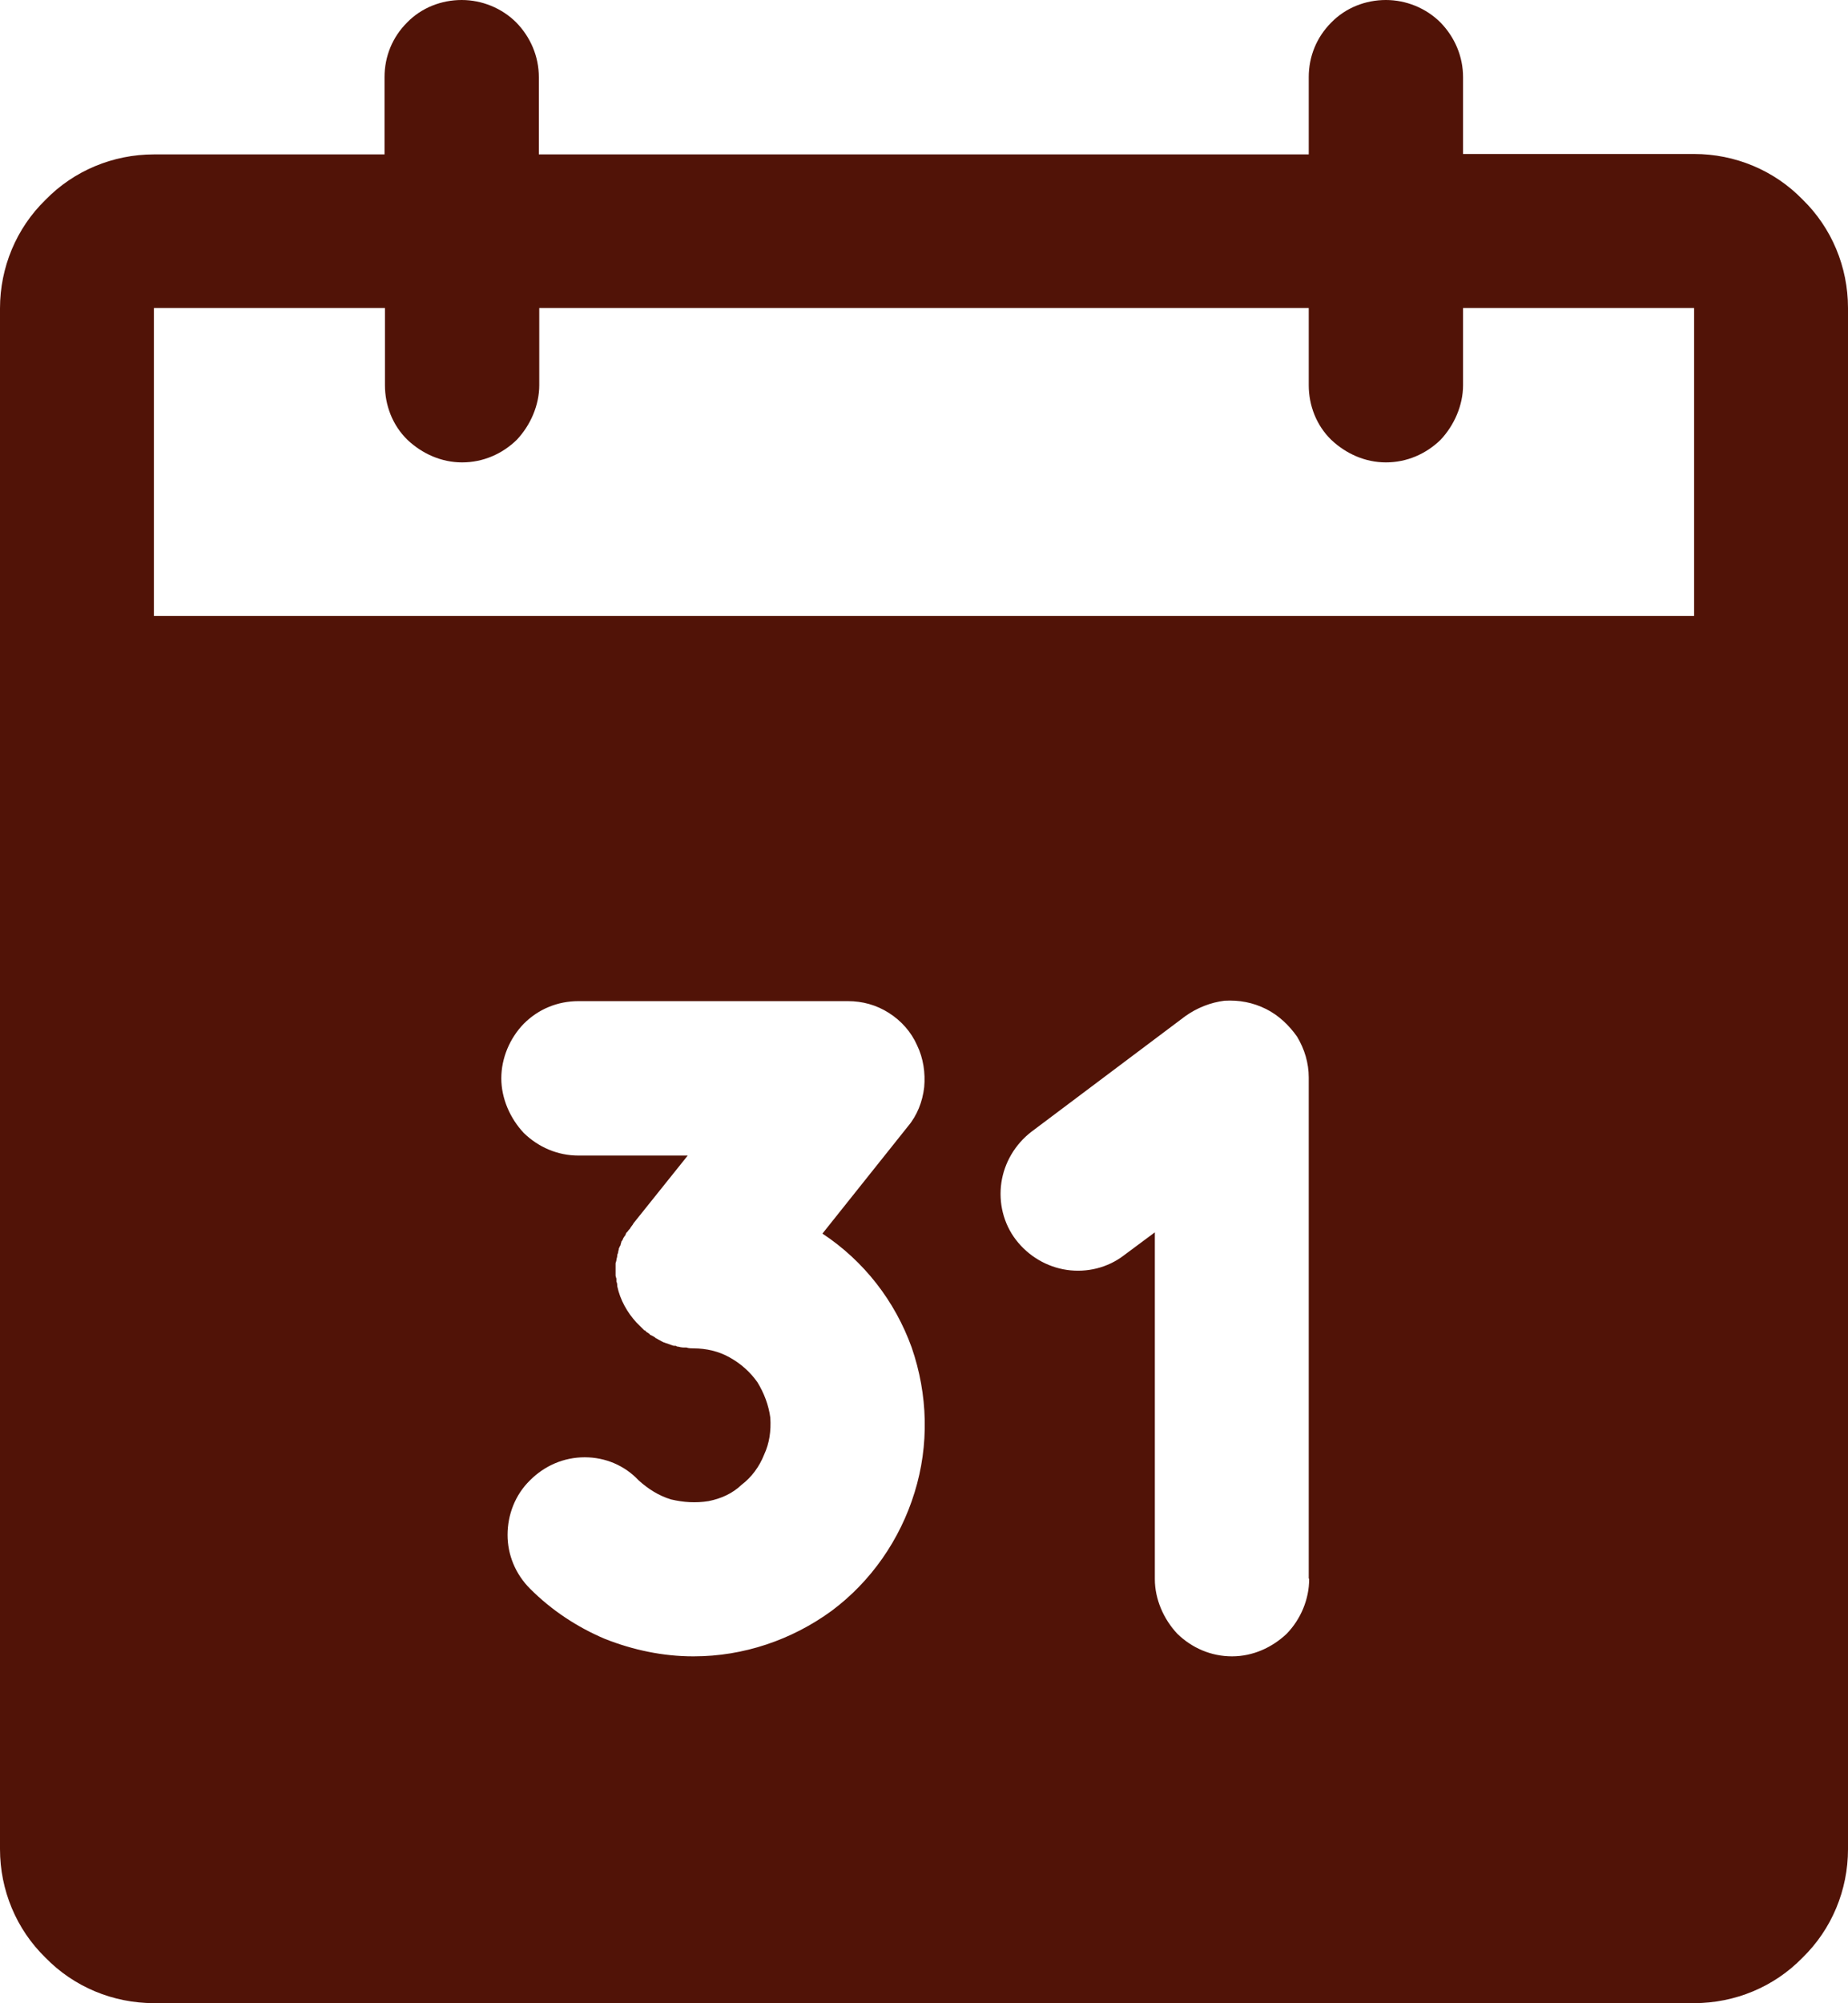
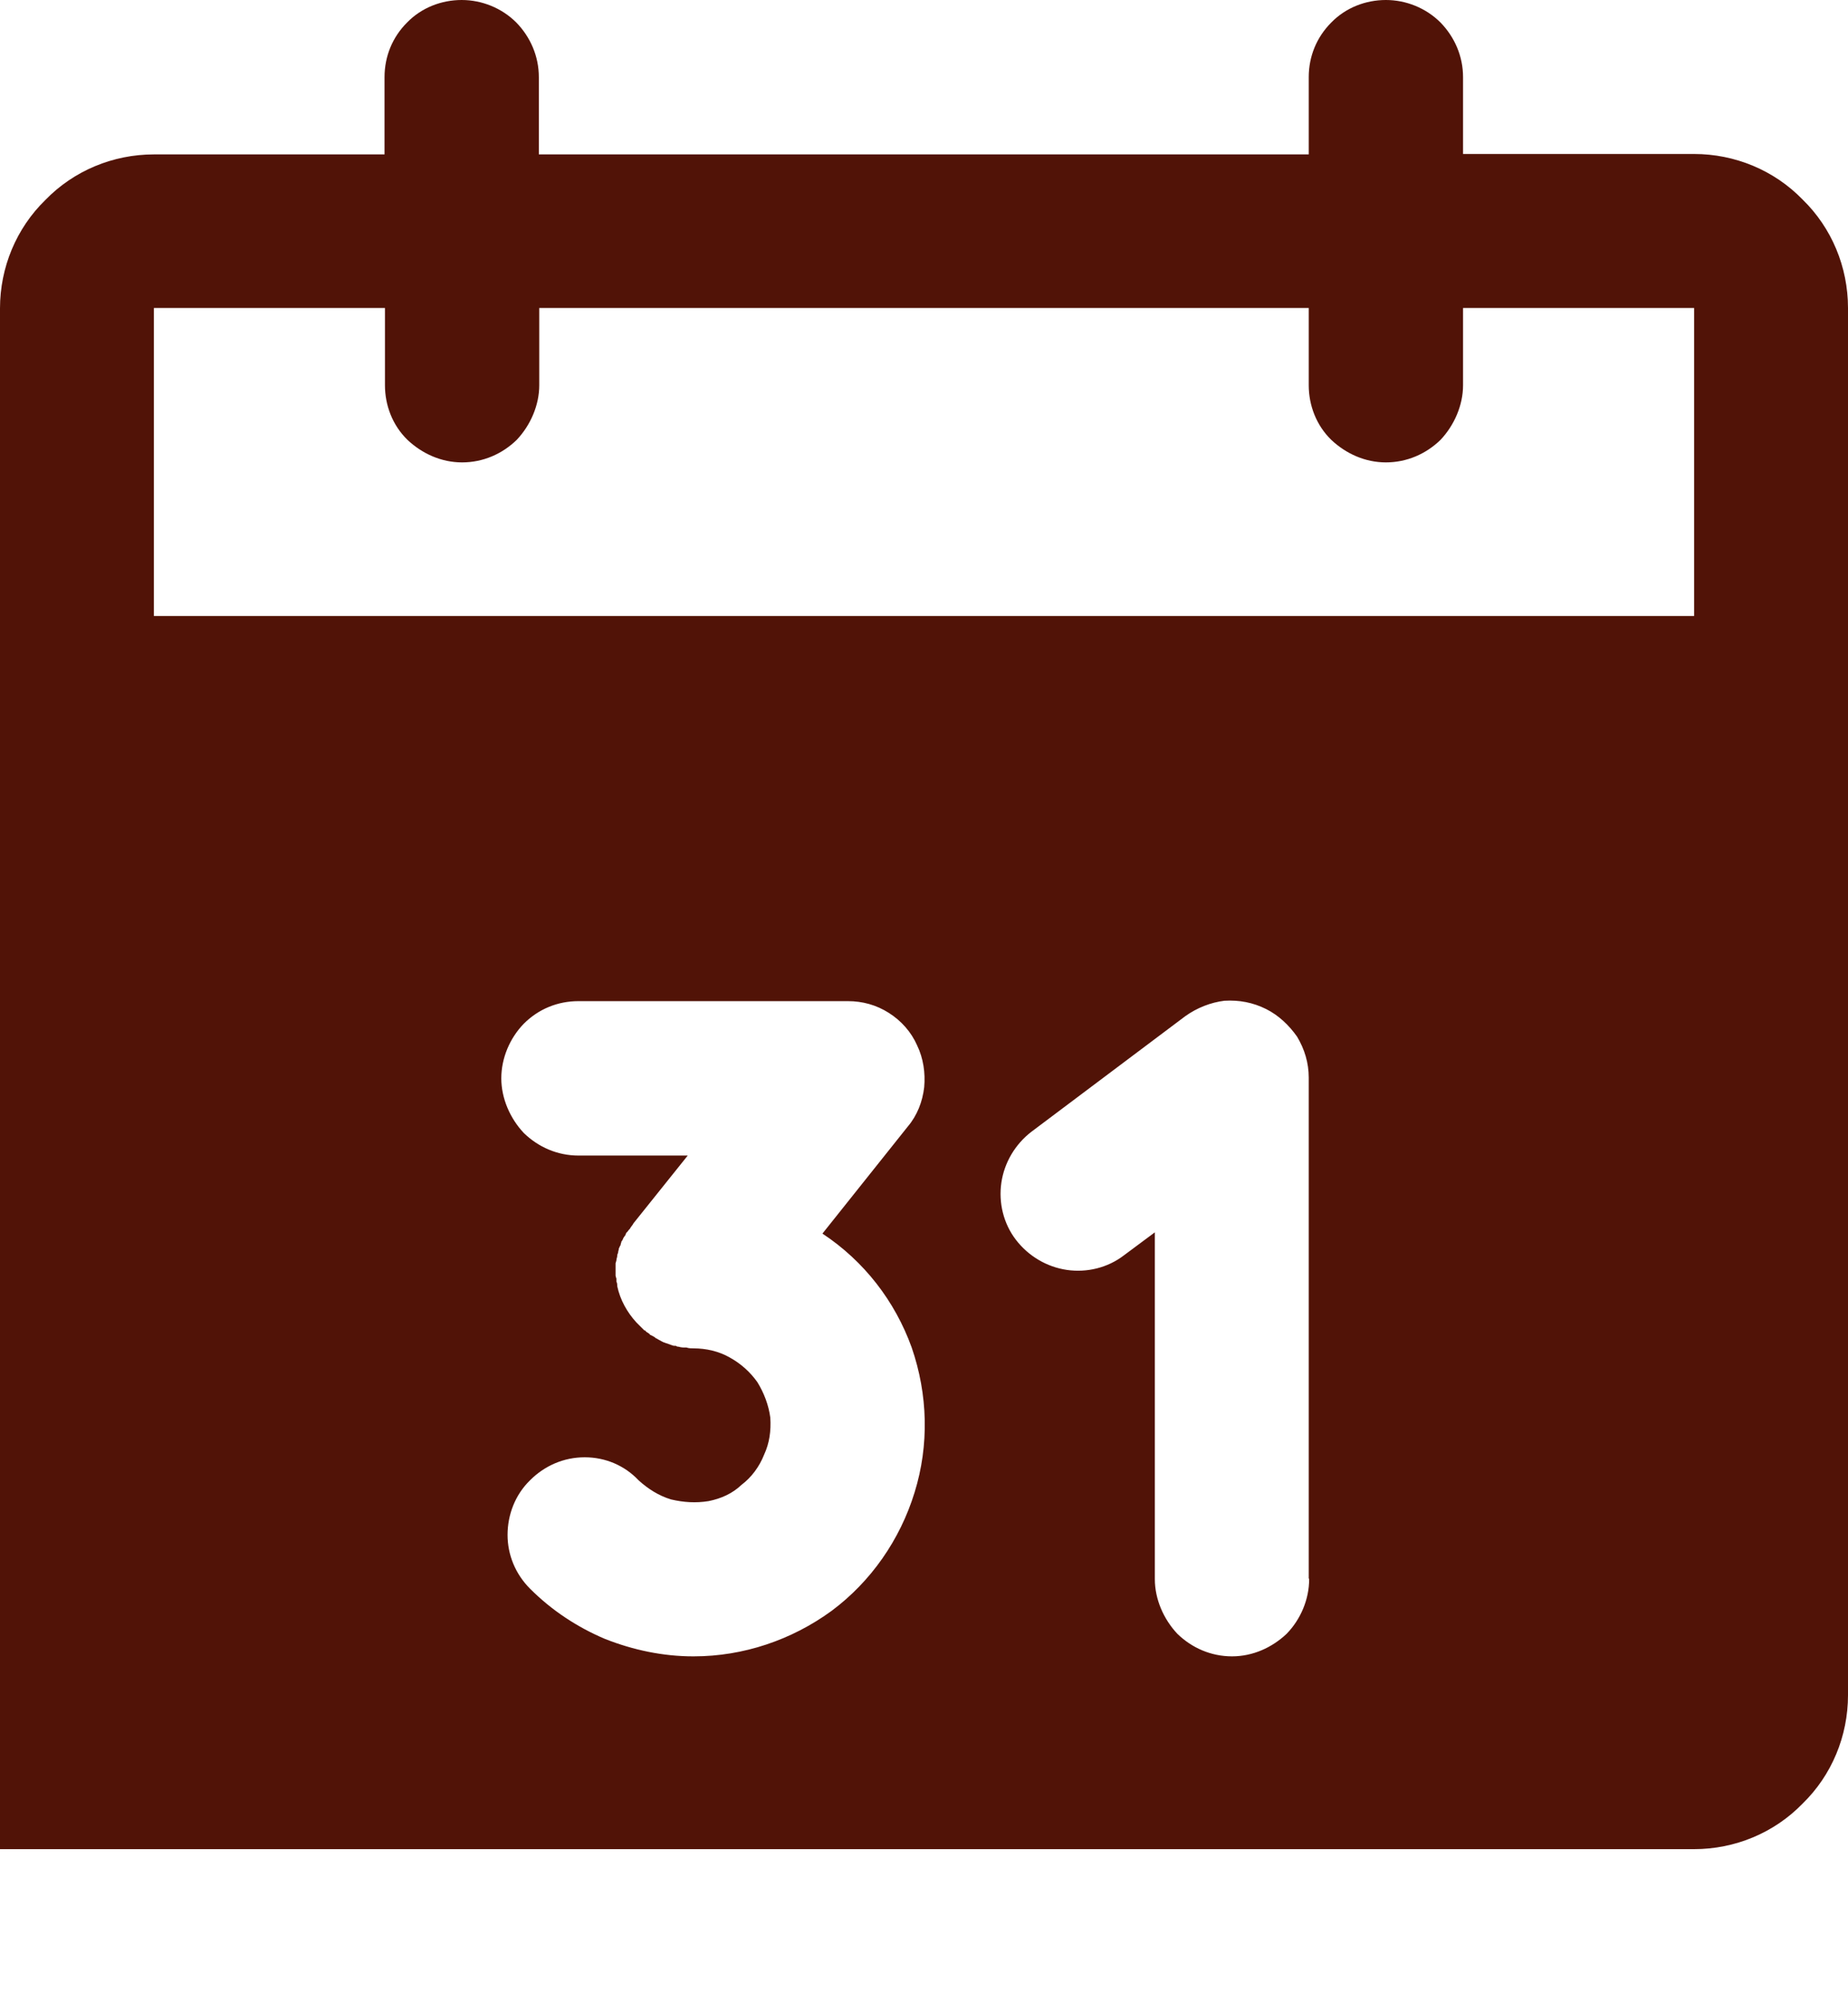
<svg xmlns="http://www.w3.org/2000/svg" id="Layer_2" viewBox="0 0 44.31 48">
  <defs>
    <style>.cls-1{fill:#511307;}</style>
  </defs>
  <g id="Concept">
-     <path class="cls-1" d="M40.62,3.69h-5.54V1.85c0-.5-.2-.96-.54-1.31-.35-.35-.83-.54-1.31-.54s-.96,.18-1.31,.54c-.35,.35-.54,.81-.54,1.31v1.85H12.92V1.85c0-.5-.2-.96-.54-1.31-.35-.35-.83-.54-1.31-.54s-.96,.18-1.31,.54c-.35,.35-.54,.81-.54,1.31v1.85H3.69c-.98,0-1.92,.39-2.6,1.09-.7,.68-1.09,1.62-1.09,2.6V44.31c0,.98,.39,1.92,1.09,2.6,.68,.7,1.62,1.09,2.6,1.09H40.62c.98,0,1.92-.39,2.6-1.09,.7-.68,1.09-1.62,1.09-2.6V7.38c0-.98-.39-1.92-1.09-2.6-.68-.7-1.62-1.09-2.6-1.09ZM16.62,39.69c-.72,0-1.44-.15-2.12-.42-.66-.28-1.27-.68-1.79-1.2-.35-.35-.54-.81-.54-1.29s.18-.96,.54-1.31c.35-.35,.81-.55,1.31-.55s.96,.2,1.29,.55c.22,.2,.48,.37,.78,.46,.3,.07,.59,.09,.9,.04,.3-.06,.57-.18,.79-.39,.24-.18,.43-.44,.54-.72,.13-.28,.17-.57,.15-.89-.04-.3-.15-.59-.31-.85-.17-.24-.39-.44-.66-.59-.26-.15-.57-.22-.87-.22-.06,0-.11,0-.17-.02h-.06s-.07,0-.13-.02c-.02,0-.04,0-.06-.02-.04,0-.07,0-.11-.02-.02,0-.04-.02-.06-.02-.04-.02-.07-.02-.11-.04-.02,0-.04-.02-.05-.02l-.11-.06s-.02-.02-.04-.02c-.04-.04-.09-.06-.15-.09,0-.02-.02-.02-.04-.04-.04-.02-.06-.04-.07-.06h-.02l-.07-.07-.06-.06-.06-.06c-.22-.24-.39-.54-.46-.87v-.02s0-.06-.02-.09v-.07s-.02-.06-.02-.07v-.3s.02-.06,.02-.07c0-.04,.02-.07,.02-.11s.02-.06,.02-.07c0-.04,.02-.07,.02-.11,.02-.02,.02-.06,.04-.07,0-.04,.02-.06,.02-.09,.02-.02,.04-.06,.04-.07,.02-.04,.04-.06,.06-.09,0-.02,.02-.06,.04-.07,.02-.02,.04-.06,.06-.07,.02-.04,.04-.06,.06-.09,.02-.02,.02-.04,.04-.06l1.29-1.61h-2.62c-.5,0-.96-.2-1.31-.54-.33-.35-.54-.83-.54-1.31s.2-.96,.54-1.31c.35-.35,.81-.54,1.31-.54h6.46c.35,0,.68,.09,.98,.28s.54,.46,.68,.78c.15,.31,.2,.66,.17,1-.04,.35-.17,.68-.39,.94l-2.05,2.57c1,.66,1.74,1.62,2.14,2.73,.39,1.13,.42,2.34,.07,3.47-.35,1.14-1.05,2.14-1.99,2.84-.96,.7-2.12,1.09-3.3,1.09Zm14.77-1.85c0,.48-.2,.96-.54,1.31-.35,.33-.81,.54-1.31,.54s-.96-.2-1.31-.54c-.33-.35-.54-.83-.54-1.31v-8.31l-.74,.55c-.39,.3-.89,.42-1.37,.35-.48-.07-.92-.33-1.22-.72-.3-.39-.42-.89-.35-1.37,.07-.48,.33-.92,.72-1.22l3.69-2.77c.28-.2,.61-.33,.94-.37,.35-.02,.68,.04,1,.2,.3,.15,.55,.39,.74,.66,.18,.3,.28,.63,.28,.98v12Zm9.23-23.08H3.69V7.38h5.54v1.85c0,.48,.18,.96,.54,1.31,.35,.33,.81,.54,1.31,.54s.96-.2,1.31-.54c.33-.35,.54-.83,.54-1.31v-1.85H31.38v1.85c0,.48,.18,.96,.54,1.31,.35,.33,.81,.54,1.31,.54s.96-.2,1.31-.54c.33-.35,.54-.83,.54-1.31v-1.85h5.54v7.38Z" />
+     <path class="cls-1" d="M40.62,3.69h-5.54V1.85c0-.5-.2-.96-.54-1.31-.35-.35-.83-.54-1.31-.54s-.96,.18-1.31,.54c-.35,.35-.54,.81-.54,1.31v1.85H12.92V1.85c0-.5-.2-.96-.54-1.31-.35-.35-.83-.54-1.31-.54s-.96,.18-1.31,.54c-.35,.35-.54,.81-.54,1.31v1.85H3.69c-.98,0-1.92,.39-2.6,1.09-.7,.68-1.09,1.62-1.09,2.6V44.31H40.62c.98,0,1.92-.39,2.6-1.09,.7-.68,1.09-1.62,1.09-2.6V7.38c0-.98-.39-1.92-1.09-2.6-.68-.7-1.62-1.09-2.6-1.09ZM16.62,39.69c-.72,0-1.44-.15-2.12-.42-.66-.28-1.27-.68-1.79-1.2-.35-.35-.54-.81-.54-1.29s.18-.96,.54-1.31c.35-.35,.81-.55,1.31-.55s.96,.2,1.29,.55c.22,.2,.48,.37,.78,.46,.3,.07,.59,.09,.9,.04,.3-.06,.57-.18,.79-.39,.24-.18,.43-.44,.54-.72,.13-.28,.17-.57,.15-.89-.04-.3-.15-.59-.31-.85-.17-.24-.39-.44-.66-.59-.26-.15-.57-.22-.87-.22-.06,0-.11,0-.17-.02h-.06s-.07,0-.13-.02c-.02,0-.04,0-.06-.02-.04,0-.07,0-.11-.02-.02,0-.04-.02-.06-.02-.04-.02-.07-.02-.11-.04-.02,0-.04-.02-.05-.02l-.11-.06s-.02-.02-.04-.02c-.04-.04-.09-.06-.15-.09,0-.02-.02-.02-.04-.04-.04-.02-.06-.04-.07-.06h-.02l-.07-.07-.06-.06-.06-.06c-.22-.24-.39-.54-.46-.87v-.02s0-.06-.02-.09v-.07s-.02-.06-.02-.07v-.3s.02-.06,.02-.07c0-.04,.02-.07,.02-.11s.02-.06,.02-.07c0-.04,.02-.07,.02-.11,.02-.02,.02-.06,.04-.07,0-.04,.02-.06,.02-.09,.02-.02,.04-.06,.04-.07,.02-.04,.04-.06,.06-.09,0-.02,.02-.06,.04-.07,.02-.02,.04-.06,.06-.07,.02-.04,.04-.06,.06-.09,.02-.02,.02-.04,.04-.06l1.29-1.61h-2.62c-.5,0-.96-.2-1.31-.54-.33-.35-.54-.83-.54-1.31s.2-.96,.54-1.31c.35-.35,.81-.54,1.31-.54h6.46c.35,0,.68,.09,.98,.28s.54,.46,.68,.78c.15,.31,.2,.66,.17,1-.04,.35-.17,.68-.39,.94l-2.05,2.57c1,.66,1.74,1.62,2.14,2.73,.39,1.13,.42,2.34,.07,3.47-.35,1.14-1.05,2.14-1.99,2.84-.96,.7-2.12,1.09-3.3,1.09Zm14.77-1.85c0,.48-.2,.96-.54,1.31-.35,.33-.81,.54-1.31,.54s-.96-.2-1.31-.54c-.33-.35-.54-.83-.54-1.31v-8.31l-.74,.55c-.39,.3-.89,.42-1.37,.35-.48-.07-.92-.33-1.22-.72-.3-.39-.42-.89-.35-1.37,.07-.48,.33-.92,.72-1.22l3.69-2.77c.28-.2,.61-.33,.94-.37,.35-.02,.68,.04,1,.2,.3,.15,.55,.39,.74,.66,.18,.3,.28,.63,.28,.98v12Zm9.23-23.08H3.69V7.38h5.54v1.85c0,.48,.18,.96,.54,1.31,.35,.33,.81,.54,1.31,.54s.96-.2,1.31-.54c.33-.35,.54-.83,.54-1.31v-1.85H31.38v1.85c0,.48,.18,.96,.54,1.31,.35,.33,.81,.54,1.31,.54s.96-.2,1.31-.54c.33-.35,.54-.83,.54-1.31v-1.85h5.54v7.38Z" />
  </g>
</svg>